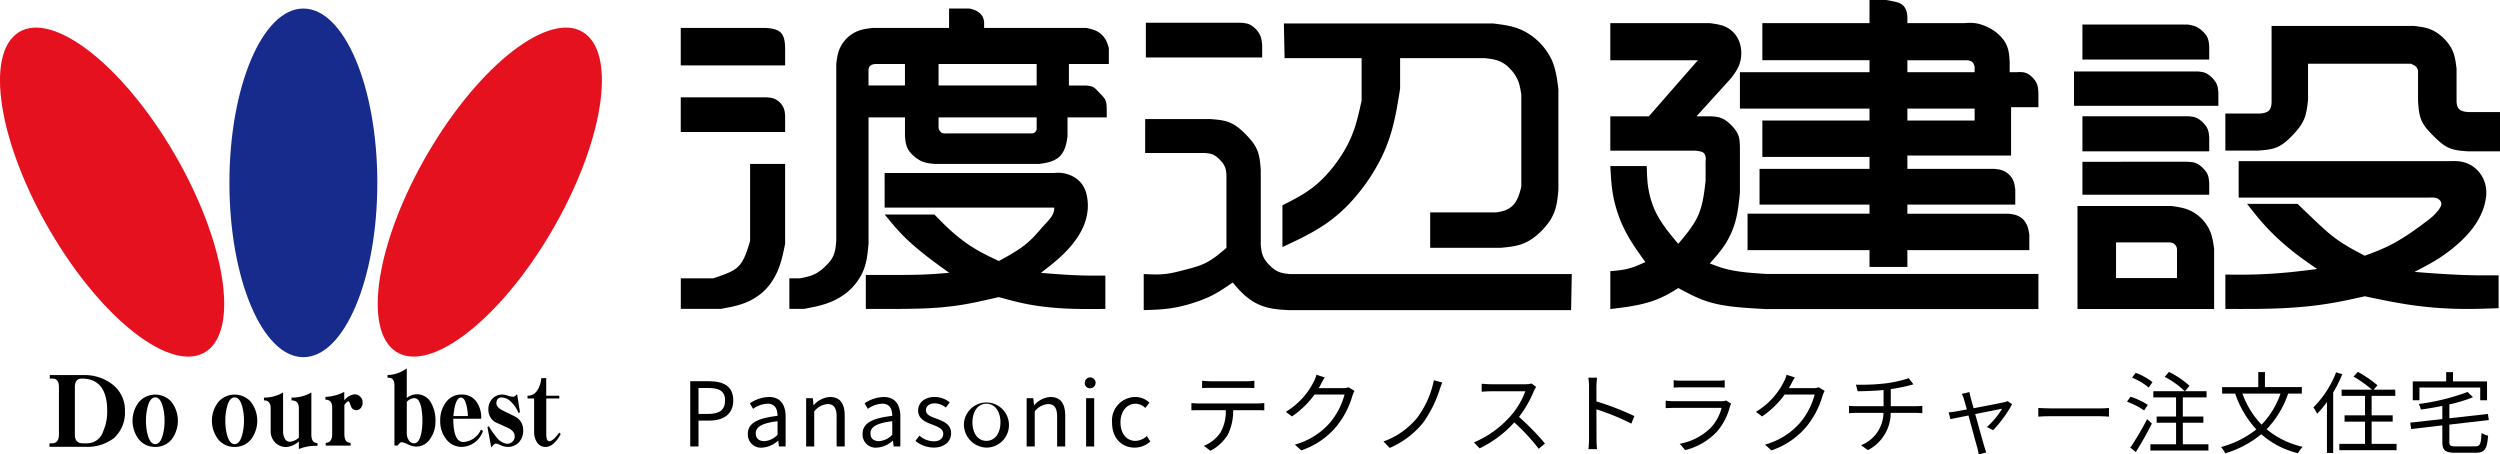
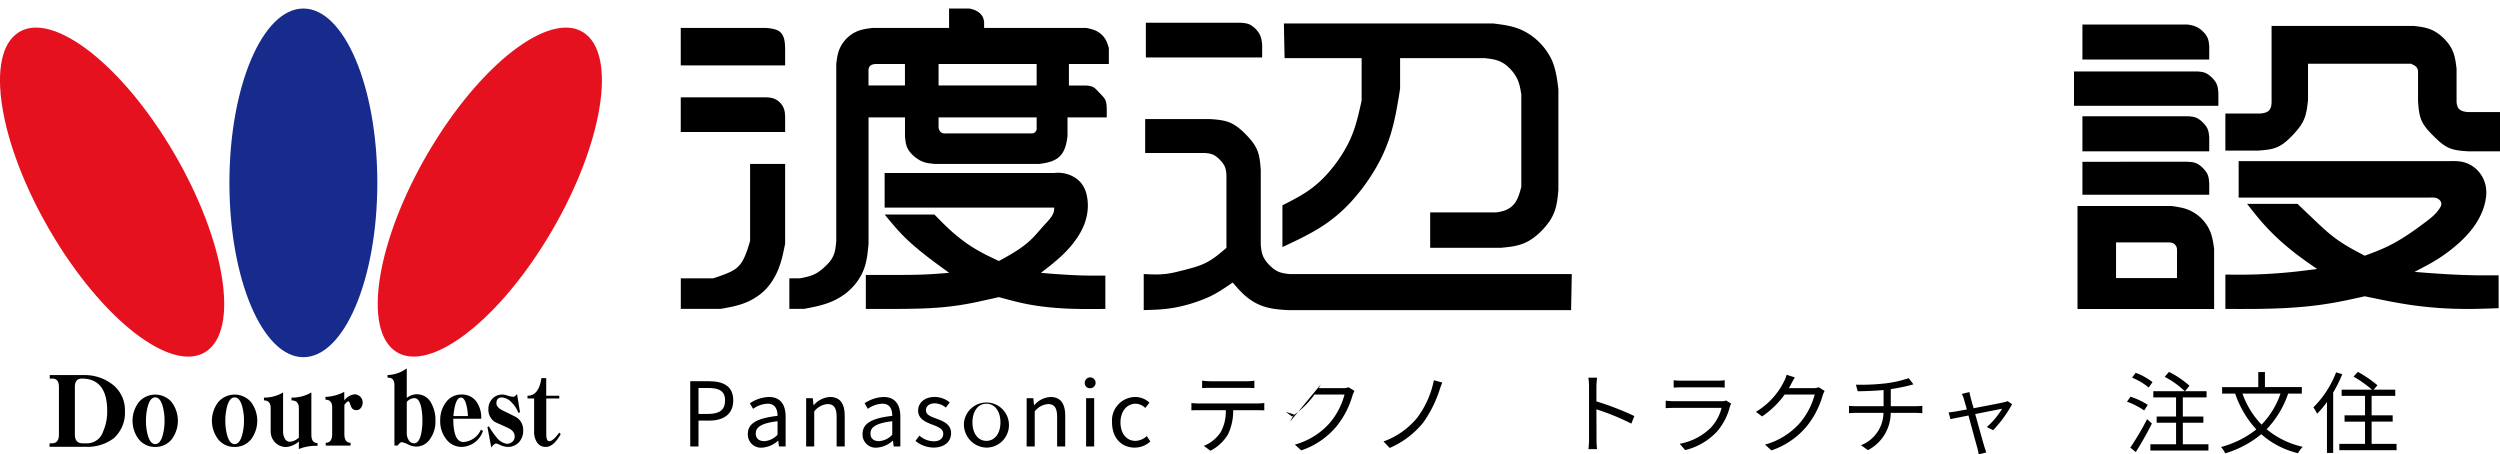
<svg xmlns="http://www.w3.org/2000/svg" width="330.067" height="60" viewBox="0 0 330.067 60">
  <defs>
    <clipPath id="a">
      <rect width="330.067" height="60" fill="none" />
    </clipPath>
  </defs>
  <g clip-path="url(#a)">
    <ellipse cx="9.764" cy="23.016" rx="9.764" ry="23.016" transform="translate(30.289 1.126)" fill="#172b8c" />
    <path d="M2.084,5.554c4.18-3.4,13.264,3.166,20.286,14.664S31.7,43.8,27.516,47.2,14.252,44.032,7.23,32.535-2.1,8.956,2.084,5.554" transform="translate(0 -1.014)" fill="#e5111f" fill-rule="evenodd" />
    <path d="M91.265,5.554C87.086,2.155,78,8.72,70.979,20.218S61.653,43.8,65.833,47.2,79.1,44.032,86.119,32.535,95.445,8.956,91.265,5.554Z" transform="translate(-13.88 -1.014)" fill="#e5111f" fill-rule="evenodd" />
    <path d="M13.1,72.772H8.362v-.46h.307c.621,0,.933-.389.933-1.162V64.879q0-1.112-.857-1.112H8.389v-.46h4.458a5.976,5.976,0,0,1,3.78,1.2,4.251,4.251,0,0,1,1.687,3.512,4.512,4.512,0,0,1-1.443,3.6A5.712,5.712,0,0,1,13.1,72.772Zm-.487-9.005q-.906,0-.907,1.112v6.272c0,.773.342,1.162,1.022,1.162h.652a2.229,2.229,0,0,0,2.056-1.559,6.512,6.512,0,0,0,.537-2.708Q15.975,63.766,12.615,63.767Z" transform="translate(-1.821 -13.784)" />
    <path d="M38.766,73.407a2.738,2.738,0,0,1-2.147-.972,4.045,4.045,0,0,1,0-4.968,2.86,2.86,0,0,1,4.293,0,4.086,4.086,0,0,1,0,4.968,2.733,2.733,0,0,1-2.147.972m0-6.541c-.445,0-.781.408-1,1.225a7.284,7.284,0,0,0-.227,1.866,7.107,7.107,0,0,0,.227,1.851c.222.818.558,1.227,1,1.227s.781-.409,1-1.227A7.108,7.108,0,0,0,40,69.957a7.285,7.285,0,0,0-.226-1.866q-.334-1.225-1-1.225m8.471,6.821V72.679a2.835,2.835,0,0,1-1.661.74,2.03,2.03,0,0,1-1.434-.562,2.12,2.12,0,0,1-.626-1.586V68.3q0-1.034-.886-1.035v-.371a4.824,4.824,0,0,0,2.524-.676v5.1a1.9,1.9,0,0,0,.217.957.749.749,0,0,0,.7.447,1.972,1.972,0,0,0,1.166-.548V68.3q0-1.034-.97-1.035v-.371a5.046,5.046,0,0,0,2.621-.676v5.543q0,1.138.809,1.137v.37A5.9,5.9,0,0,0,47.237,73.687Zm7.587-5.136a.708.708,0,0,1-.6-.294,3,3,0,0,1-.238-.56c-.064-.206-.132-.307-.2-.307-.124,0-.3.153-.539.46v3.857q0,1.15.819,1.151v.37H50.791v-.37c.566,0,.852-.384.852-1.151V68.181c0-.671-.294-1.01-.886-1.01V66.8a5.867,5.867,0,0,0,2.482-.663v1.123a2.044,2.044,0,0,1,1.359-.8,1.049,1.049,0,0,1,.743.307,1,1,0,0,1,.325.78,1.089,1.089,0,0,1-.249.727A.722.722,0,0,1,54.825,68.551Z" transform="translate(-7.788 -14.4)" />
    <path d="M69.167,72.5a2.622,2.622,0,0,1-1.088-.305,3.2,3.2,0,0,0-.8-.282q-.205,0-.54.447h-.422V64.393c0-.655-.257-.983-.775-.983h-.131v-.358a4.476,4.476,0,0,0,2.535-.88v3.908a2.1,2.1,0,0,1,3.194.613,4.576,4.576,0,0,1,.593,2.439,3.884,3.884,0,0,1-.7,2.339A2.191,2.191,0,0,1,69.167,72.5Zm-.193-6.4a1.347,1.347,0,0,0-1.026.51v4.113a1.588,1.588,0,0,0,.249.907.812.812,0,0,0,.713.435q.645,0,.928-1.214a8.163,8.163,0,0,0,.171-1.787,8.6,8.6,0,0,0-.162-1.764Q69.579,66.105,68.974,66.105Zm6.216,6.438a2.5,2.5,0,0,1-2.028-1.01,3.763,3.763,0,0,1-.8-2.427,3.9,3.9,0,0,1,.788-2.492,2.472,2.472,0,0,1,2.039-.983,2.307,2.307,0,0,1,1.909.88,3.642,3.642,0,0,1,.681,2.314H74.09q0,3.077,1.337,3.078a2.735,2.735,0,0,0,2.309-1.635l.27.165A3.048,3.048,0,0,1,75.19,72.543ZM75.1,66.028q-.765,0-1,2.441h1.921a7.1,7.1,0,0,0-.2-1.446q-.249-.994-.724-1m6.133,6.516a2.428,2.428,0,0,1-.886-.218,3.182,3.182,0,0,0-.593-.23c-.181,0-.4.18-.648.537l-.506-2.72.2-.077a8.923,8.923,0,0,0,1.015,1.457,2.093,2.093,0,0,0,1.348.842,1.1,1.1,0,0,0,.713-.255.9.9,0,0,0,.324-.728q0-.7-.906-1.126c-.21-.093-.762-.343-1.662-.751a1.884,1.884,0,0,1-.906-1.675,1.975,1.975,0,0,1,.562-1.456,1.807,1.807,0,0,1,1.3-.51,2.57,2.57,0,0,1,.722.152,2.8,2.8,0,0,0,.7.142c.138,0,.3-.12.5-.357l.389,2.4-.216.077a3.71,3.71,0,0,0-.886-1.367,1.875,1.875,0,0,0-1.3-.663c-.476,0-.713.258-.713.778q0,.548.917.983,1.555.756,1.7.844a1.961,1.961,0,0,1,.918,1.684,2.233,2.233,0,0,1-.593,1.661A2.015,2.015,0,0,1,81.236,72.543Zm5.052,0a1.308,1.308,0,0,1-1.144-.6,2.5,2.5,0,0,1-.377-1.443V66.143h-.875v-.358q1.5,0,1.834-2.323h.638v2.323h1.725v.358H86.364v4.676c0,.647.128.97.388.97.329,0,.773-.379,1.326-1.135l.195.189Q87.334,72.543,86.288,72.543Z" transform="translate(-14.242 -13.537)" />
    <path d="M25.368,73.506a2.737,2.737,0,0,1-2.147-.972,4.045,4.045,0,0,1,0-4.968,2.862,2.862,0,0,1,4.293,0,4.089,4.089,0,0,1,0,4.968A2.735,2.735,0,0,1,25.368,73.506Zm0-6.54q-.669,0-1,1.225a7.274,7.274,0,0,0-.226,1.865,7.114,7.114,0,0,0,.226,1.852q.334,1.226,1,1.227c.445,0,.781-.409,1-1.227a7.113,7.113,0,0,0,.227-1.852,7.273,7.273,0,0,0-.227-1.865c-.222-.817-.558-1.225-1-1.225" transform="translate(-4.87 -14.5)" />
    <path d="M114.893,8.949h13.782V6.66c-.008-.217-.021-.438-.04-.655a3.8,3.8,0,0,0-.121-.634,2.237,2.237,0,0,0-.233-.523,1.462,1.462,0,0,0-.7-.566,2.692,2.692,0,0,0-.559-.167A5.952,5.952,0,0,0,125.993,4h-11.1Zm0,8.792h13.782V15.817c0-.187-.016-.378-.032-.565a2.6,2.6,0,0,0-.113-.533,2.292,2.292,0,0,0-1.254-1.353,2.432,2.432,0,0,0-.728-.175c-.184-.019-.371-.029-.555-.03h-11.1Zm13.782,4.213H124.05V32.118c-.113.387-.235.781-.36,1.165a10.969,10.969,0,0,1-.4,1.02,5.635,5.635,0,0,1-.368.666,3.449,3.449,0,0,1-.507.6,3.24,3.24,0,0,1-.6.44,5.449,5.449,0,0,1-.684.34c-.248.106-.505.207-.759.3-.4.146-.812.286-1.217.416h-4.255v4.029h5.272c.461-.081.931-.171,1.39-.264.4-.085.8-.189,1.183-.306a9.064,9.064,0,0,0,1.262-.5,7.987,7.987,0,0,0,1.514-.97A7.18,7.18,0,0,0,127,37.371a8.637,8.637,0,0,0,.742-1.43c.14-.343.266-.7.372-1.054.117-.388.22-.789.306-1.184s.176-.814.254-1.22V21.953ZM144.493,8.766V11.6h-4.81V9.865a3.178,3.178,0,0,1,0-.366.98.98,0,0,1,.115-.364.638.638,0,0,1,.3-.258,1.324,1.324,0,0,1,.509-.111h3.885m4.44,0h12.95V11.6h-12.95Zm0,7.051h12.95v1.374a.9.9,0,0,1-.019.275.663.663,0,0,1-.321.39.629.629,0,0,1-.4.067H149.951a2.272,2.272,0,0,1-.282.01.746.746,0,0,1-.522-.263,1.083,1.083,0,0,1-.214-.48Zm-19.7,21.246v4.029h1.942c.491-.091.991-.19,1.479-.293.4-.088.795-.193,1.182-.311a10.3,10.3,0,0,0,1.351-.527,8.76,8.76,0,0,0,1.455-.884,7.6,7.6,0,0,0,2.146-2.573,7.13,7.13,0,0,0,.633-1.9c.073-.368.129-.746.167-1.119.038-.331.07-.67.1-1V15.817h4.81V18.29c.019.221.043.447.07.667a4.069,4.069,0,0,0,.146.638,2.546,2.546,0,0,0,.449.8,3.811,3.811,0,0,0,.537.551,4.39,4.39,0,0,0,.778.544,3.526,3.526,0,0,0,1.242.386c.218.032.443.059.663.078h13.875c.246-.035.5-.074.742-.117a6.289,6.289,0,0,0,.735-.187,3.81,3.81,0,0,0,.776-.362,2.589,2.589,0,0,0,.618-.55,2.858,2.858,0,0,0,.39-.65,4.057,4.057,0,0,0,.261-.787,8.492,8.492,0,0,0,.177-1.01V15.817h5.18v-1.1c-.005-.194-.016-.391-.032-.584a2.508,2.508,0,0,0-.093-.454,1.56,1.56,0,0,0-.307-.536,4.45,4.45,0,0,0-.322-.354c-.213-.221-.428-.448-.637-.673a2.185,2.185,0,0,0-.365-.281,1.392,1.392,0,0,0-.441-.161,3.441,3.441,0,0,0-.67-.071h-2.128V8.766h5.273V6.66c-.052-.18-.11-.363-.171-.541A3.873,3.873,0,0,0,171,5.57a2.892,2.892,0,0,0-1.615-1.324,4.85,4.85,0,0,0-.634-.177l-.3-.065H154.946V3.18c-.023-.123-.052-.249-.084-.37a1.538,1.538,0,0,0-.2-.432,1.7,1.7,0,0,0-.368-.388,2.343,2.343,0,0,0-.736-.4A4.44,4.44,0,0,0,153,1.44h-2.682V4H140.238c-.28.033-.566.072-.846.114a6.892,6.892,0,0,0-.823.19A4.4,4.4,0,0,0,136.434,5.8a4.315,4.315,0,0,0-.752,1.487,5.889,5.889,0,0,0-.156.736c-.038.243-.072.494-.1.739V32.118c-.024.285-.055.576-.091.859a5.318,5.318,0,0,1-.157.733,3.43,3.43,0,0,1-.858,1.417,7.551,7.551,0,0,1-.657.638,5.973,5.973,0,0,1-.758.562,4.36,4.36,0,0,1-1.223.5c-.348.094-.71.172-1.065.232Zm12.58-9.524v.183H164.2a2.287,2.287,0,0,1-.018.366,1.806,1.806,0,0,1-.211.6,3.117,3.117,0,0,1-.318.478,6.789,6.789,0,0,1-.456.528c-.162.175-.328.356-.488.533-.23.258-.463.524-.688.786s-.457.5-.692.745c-.212.21-.436.417-.663.611a11.986,11.986,0,0,1-1.056.8c-.317.216-.648.426-.977.623-.4.241-.814.478-1.224.7l-.514.282c-.536-.251-1.082-.514-1.612-.775-.473-.238-.948-.494-1.4-.76a19.031,19.031,0,0,1-1.961-1.331,23.007,23.007,0,0,1-1.865-1.6c-.384-.364-.769-.744-1.137-1.124-.176-.179-.355-.362-.53-.542h-6.568c.414.506.842,1.02,1.265,1.518.355.41.729.819,1.108,1.207.491.5,1.014.988,1.546,1.444.56.485,1.147.963,1.736,1.413.56.433,1.139.865,1.712,1.281.377.275.764.556,1.144.829-.744.062-1.506.119-2.251.169-.975.059-1.973.092-2.949.1-.894.01-1.81.013-2.705.007-1.026,0-2.077,0-3.1,0v4.487c1.569.005,3.174.005,4.743,0,.936-.007,1.892-.027,2.826-.057.817-.031,1.651-.082,2.465-.152A39.366,39.366,0,0,0,154.83,40c.682-.148,1.378-.3,2.059-.462.659.182,1.336.364,2,.535.559.141,1.133.27,1.7.383.917.179,1.862.318,2.792.413s1.885.165,2.821.2c.814.031,1.647.046,2.463.044.756,0,1.53,0,2.287-.016V36.7c-.735,0-1.486,0-2.222,0-1.026-.016-2.076-.057-3.1-.124-.911-.056-1.841-.126-2.75-.2l-.438-.037c.494-.379,1-.773,1.482-1.162.41-.334.818-.688,1.208-1.046a16.492,16.492,0,0,0,1.254-1.307,12.5,12.5,0,0,0,1.148-1.593,8.981,8.981,0,0,0,.624-1.267,7.149,7.149,0,0,0,.468-2.057,6.555,6.555,0,0,0-.191-2.075,4.311,4.311,0,0,0-.361-.88,3.3,3.3,0,0,0-.692-.855,3.671,3.671,0,0,0-.889-.577,4.225,4.225,0,0,0-2.294-.368H141.811Z" transform="translate(-25.016 -0.314)" fill-rule="evenodd" />
    <path d="M193.314,8.42h15.355V6.738c-.02-.187-.044-.378-.071-.565a3.138,3.138,0,0,0-.146-.551,2.6,2.6,0,0,0-.372-.654,3.252,3.252,0,0,0-.994-.864,2.024,2.024,0,0,0-.531-.178,4.426,4.426,0,0,0-.753-.085H193.314Zm-.093,12.613h7.863c.189.017.381.04.568.067a2.475,2.475,0,0,1,.534.155,2.18,2.18,0,0,1,.477.293,3.847,3.847,0,0,1,.455.419,4.527,4.527,0,0,1,.373.439,2.322,2.322,0,0,1,.275.5,2.125,2.125,0,0,1,.12.449,5.554,5.554,0,0,1,.066.579v9.623c-.357.309-.728.62-1.1.917-.293.232-.6.454-.915.659a7.7,7.7,0,0,1-1.009.546,9.069,9.069,0,0,1-.965.362c-.358.115-.728.221-1.093.314-.519.136-1.052.272-1.574.4-.363.084-.737.156-1.105.212a10.357,10.357,0,0,1-1.788.1c-.454-.006-.918-.024-1.371-.053v4.765c.591-.016,1.2-.038,1.788-.067.481-.028.972-.073,1.45-.131a17.769,17.769,0,0,0,2.122-.411,20.231,20.231,0,0,0,3.306-1.154,14.24,14.24,0,0,0,1.539-.852c.37-.232.742-.477,1.1-.725l.441-.3c.283.331.579.665.873.986.236.252.489.5.747.728a8.185,8.185,0,0,0,1.143.834,6.864,6.864,0,0,0,2.077.807,9.643,9.643,0,0,0,1.178.189c.34.036.689.063,1.031.081l.35.02h37.279l.092-4.765H212.277c-.22-.024-.444-.054-.662-.087a4.2,4.2,0,0,1-.634-.159,2.774,2.774,0,0,1-.665-.347,4.392,4.392,0,0,1-.587-.488c-.128-.125-.253-.257-.372-.391a4.033,4.033,0,0,1-.435-.618,3.038,3.038,0,0,1-.35-1.062c-.038-.224-.067-.454-.087-.68v-9.9c-.025-.349-.056-.706-.093-1.053-.033-.279-.081-.562-.141-.836a4.994,4.994,0,0,0-.265-.811,4.65,4.65,0,0,0-.458-.808,7.243,7.243,0,0,0-.594-.745c-.233-.26-.482-.518-.735-.76a9.19,9.19,0,0,0-.725-.625,5.574,5.574,0,0,0-.789-.5,4.391,4.391,0,0,0-1.065-.372,7.4,7.4,0,0,0-.839-.135c-.316-.037-.64-.065-.957-.084h-8.6ZM211.629,8.513H221.8v5.606c-.134.619-.278,1.25-.425,1.866-.126.509-.27,1.026-.426,1.528s-.347,1-.553,1.486a15.76,15.76,0,0,1-1.028,1.971,19.055,19.055,0,0,1-1.249,1.806,17.923,17.923,0,0,1-1.4,1.6,14.051,14.051,0,0,1-1.566,1.358,14.417,14.417,0,0,1-1.227.818c-.421.254-.859.5-1.294.728s-.86.449-1.288.663v5.512c.71-.33,1.433-.674,2.137-1.016.595-.293,1.195-.607,1.773-.928s1.15-.675,1.7-1.043a19.619,19.619,0,0,0,3.713-3.282,25.494,25.494,0,0,0,3.563-5.172,21.456,21.456,0,0,0,1.252-2.982c.208-.626.393-1.274.545-1.916s.3-1.3.414-1.956.237-1.323.34-1.979l.1-.653V8.513h11.193c.282.031.57.068.85.11a6.176,6.176,0,0,1,.731.168,3.916,3.916,0,0,1,1.6.979,5.346,5.346,0,0,1,1.119,1.535,4.633,4.633,0,0,1,.257.724,8.112,8.112,0,0,1,.179.83c.025.139.049.281.072.419V25.517c-.072.27-.149.545-.231.814a6.712,6.712,0,0,1-.288.75,3.634,3.634,0,0,1-.391.645,2.722,2.722,0,0,1-.688.613,3.082,3.082,0,0,1-.888.377,6.566,6.566,0,0,1-.844.165h-8.7v4.671h9.343c.409-.038.827-.084,1.234-.135.339-.049.683-.114,1.015-.2a6.02,6.02,0,0,0,.966-.339,6.084,6.084,0,0,0,1.051-.62,8.144,8.144,0,0,0,.948-.8,9.819,9.819,0,0,0,1.242-1.475,6.261,6.261,0,0,0,.562-1.076c.059-.153.115-.31.163-.466a7.211,7.211,0,0,0,.225-1c.056-.342.1-.693.13-1.038.017-.168.033-.34.048-.509V12.624c-.056-.467-.12-.943-.191-1.409-.059-.368-.136-.742-.225-1.1A8.446,8.446,0,0,0,247.013,9,7.833,7.833,0,0,0,245.9,7.137a8.422,8.422,0,0,0-1.691-1.606,7.679,7.679,0,0,0-1.87-.974,8.21,8.21,0,0,0-1.081-.3c-.367-.079-.744-.146-1.116-.195-.314-.045-.637-.087-.953-.124H211.537Z" transform="translate(-42.03 -0.836)" fill-rule="evenodd" />
-     <path d="M271.779,7.955h11.563l-6.475,7.4h-5.088v4.533h11.193c.185.02.374.045.558.075a2.5,2.5,0,0,1,.368.1.667.667,0,0,1,.308.245.948.948,0,0,1,.143.36,1.745,1.745,0,0,1,.01.612v2.59c-.059.533-.127,1.076-.2,1.607-.062.419-.139.843-.229,1.256a10.761,10.761,0,0,1-.35,1.2,8.257,8.257,0,0,1-.918,1.8c-.235.361-.49.717-.757,1.054s-.549.691-.832,1.022l-.323.384c-.379-.449-.762-.913-1.132-1.371-.314-.4-.623-.812-.911-1.229a13.683,13.683,0,0,1-.785-1.3,11.1,11.1,0,0,1-.9-2.367,12.169,12.169,0,0,1-.357-2.251c-.03-.4-.049-.817-.059-1.221l-.014-.525h-4.81c.029.591.065,1.195.106,1.784.04.513.1,1.036.171,1.546a17.209,17.209,0,0,0,2.555,6.732c.311.5.642.992.98,1.468.266.38.541.767.813,1.142-.371.168-.751.335-1.127.49-.317.127-.646.24-.974.335a8.079,8.079,0,0,1-.943.2c-.339.053-.688.1-1.03.126-.182.018-.368.035-.552.051v5c.648-.077,1.311-.162,1.959-.25.555-.081,1.119-.178,1.669-.289s1.094-.255,1.626-.418a13.24,13.24,0,0,0,1.493-.569c.315-.146.631-.307.932-.476.435-.243.873-.5,1.293-.772.5.268,1,.536,1.506.793.417.209.85.41,1.279.592a13.549,13.549,0,0,0,1.512.525,15.45,15.45,0,0,0,1.606.358c.579.1,1.174.181,1.759.237.559.057,1.133.1,1.694.141.73.05,1.477.094,2.208.129H328.3V36.168H292.314c-.683-.044-1.381-.1-2.063-.153-.517-.046-1.045-.108-1.559-.18-.493-.073-.993-.17-1.478-.286a13.583,13.583,0,0,1-1.521-.475c-.259-.095-.523-.194-.78-.293.332-.371.668-.755.992-1.134.265-.319.525-.655.766-.993a11.038,11.038,0,0,0,1.758-3.978c.1-.444.183-.9.244-1.353s.12-.917.166-1.373l.052-.512v-5.92c0-.221-.012-.449-.023-.671a4.682,4.682,0,0,0-.09-.649,2.859,2.859,0,0,0-.628-1.225,5.63,5.63,0,0,0-.505-.552,5.093,5.093,0,0,0-.669-.546,3.074,3.074,0,0,0-.674-.333,2.882,2.882,0,0,0-.634-.138,6.975,6.975,0,0,0-.939-.048h-1.572l4.532-4.995c.171-.225.343-.457.505-.687a6.975,6.975,0,0,0,.393-.64,4.244,4.244,0,0,0,.4-1.143,4.555,4.555,0,0,0-.03-1.9,3.9,3.9,0,0,0-.49-1.166,3.545,3.545,0,0,0-1.233-1.167,3.5,3.5,0,0,0-.774-.316,6.132,6.132,0,0,0-.74-.167c-.267-.046-.541-.086-.811-.119H271.779Zm39.221,0h7.955a3.144,3.144,0,0,1,.379.092.673.673,0,0,1,.3.218,1.464,1.464,0,0,1,.245.523v.74H311Zm0,6.383h8.88v1.572H311ZM306,0V3.052H291.852v4.9H306V9.528H288.892v4.81H306v1.572H291.852v4.81H306v1.572H291.482V27.01H306v1.2h-16.1v4.81H306v2.22h5v-2.22h16.1V30.988c-.027-.185-.059-.373-.093-.556a3.839,3.839,0,0,0-.188-.637,2.7,2.7,0,0,0-.444-.728,2.256,2.256,0,0,0-.644-.5,2.546,2.546,0,0,0-.753-.259,5.753,5.753,0,0,0-.653-.091H311v-1.2h14.245V25.068c-.02-.186-.045-.376-.074-.562a3.347,3.347,0,0,0-.143-.544,2.513,2.513,0,0,0-1.468-1.458,3.074,3.074,0,0,0-.715-.166c-.124-.017-.251-.032-.376-.045H311V20.535h13.69V14.153H328.3V12.4c-.006-.19-.016-.385-.031-.575a3.388,3.388,0,0,0-.1-.552,2.123,2.123,0,0,0-.383-.735,3.455,3.455,0,0,0-.583-.593,2.173,2.173,0,0,0-.483-.287,1.734,1.734,0,0,0-.54-.125,4.29,4.29,0,0,0-.75,0h-.925V8.14c-.016-.282-.039-.572-.066-.853a6.065,6.065,0,0,0-.133-.738,3.835,3.835,0,0,0-.9-1.633,5.2,5.2,0,0,0-.893-.8,6.033,6.033,0,0,0-1.058-.6,6.319,6.319,0,0,0-.979-.352,4.869,4.869,0,0,0-1.626-.13c-.118.005-.238.013-.355.02H311V2.775c0-.187,0-.378,0-.566a3.374,3.374,0,0,0-.071-.56,2.174,2.174,0,0,0-.294-.69A1.549,1.549,0,0,0,310.2.538a1.809,1.809,0,0,0-.426-.2,3.985,3.985,0,0,0-.467-.124c-.236-.051-.48-.1-.717-.146L308.225,0Z" transform="translate(-59.175)" fill-rule="evenodd" />
    <path d="M351.15,4.139V8.764h16.743V7.007c-.016-.189-.039-.381-.066-.568a2.558,2.558,0,0,0-.153-.536,2.264,2.264,0,0,0-.351-.556,3.815,3.815,0,0,0-.546-.538,2.918,2.918,0,0,0-.641-.392,2.768,2.768,0,0,0-.533-.17c-.189-.044-.384-.08-.576-.108Zm-1.11,6.2v4.532H369.1V13.112c-.017-.189-.039-.381-.066-.568a2.54,2.54,0,0,0-.154-.535,2.186,2.186,0,0,0-.293-.48,3.7,3.7,0,0,0-.459-.494,3.135,3.135,0,0,0-.533-.4,2.1,2.1,0,0,0-.8-.252c-.156-.023-.318-.04-.475-.051H350.04m1.11,5.92v4.625h16.743v-1.85c-.016-.189-.039-.381-.066-.568a2.492,2.492,0,0,0-.153-.535,2.186,2.186,0,0,0-.293-.48,3.7,3.7,0,0,0-.459-.494,3.109,3.109,0,0,0-.534-.4,2.1,2.1,0,0,0-.794-.251c-.187-.027-.379-.044-.568-.052H351.15m0,6.012v4.348h16.743v-1.48c-.013-.189-.03-.383-.052-.571a2.8,2.8,0,0,0-.132-.539,2.061,2.061,0,0,0-.271-.489,3.8,3.8,0,0,0-.968-.918,2.191,2.191,0,0,0-1.064-.322c-.125-.012-.254-.022-.379-.03Zm12.488,15.356H355.59V32.907h7.123c.092.016.187.036.277.059a.9.9,0,0,1,.371.218.969.969,0,0,1,.278.648ZM350.5,28.1v13.6h18.038V33.74c-.048-.341-.1-.689-.164-1.029a8.4,8.4,0,0,0-.2-.82,5.154,5.154,0,0,0-.559-1.206,5.3,5.3,0,0,0-3.49-2.385c-.275-.059-.559-.109-.838-.147-.128-.02-.26-.038-.39-.056ZM376.125,4.324V14.407c-.007.124-.018.252-.032.375a1.636,1.636,0,0,1-.131.449,1.021,1.021,0,0,1-.278.346,1.144,1.144,0,0,1-.336.173,2.681,2.681,0,0,1-.7.137h-4.625v4.9h4.255c.35-.023.708-.053,1.057-.089a7.932,7.932,0,0,0,.835-.144,4.544,4.544,0,0,0,.782-.267,4.22,4.22,0,0,0,.717-.425,6.551,6.551,0,0,0,.731-.609c.242-.227.479-.468.7-.713s.426-.479.62-.728a6.219,6.219,0,0,0,.509-.784,4.77,4.77,0,0,0,.442-1.191,8.417,8.417,0,0,0,.156-.837c.041-.288.078-.584.109-.874V9.319h13.6c.152.074.305.151.453.231a.939.939,0,0,1,.258.209.986.986,0,0,1,.214.578v3.885c.023.351.052.71.088,1.059a7.917,7.917,0,0,0,.144.835,4.37,4.37,0,0,0,.269.779,4.172,4.172,0,0,0,.428.711,6.968,6.968,0,0,0,.544.659c.2.221.416.441.631.65.225.227.463.451.7.665a7.043,7.043,0,0,0,.672.516,4.209,4.209,0,0,0,.762.394,4.358,4.358,0,0,0,.8.222,7.731,7.731,0,0,0,.849.113c.254.023.516.042.771.056h4.163V15.7h-4.256c-.154-.018-.311-.042-.464-.071a1.855,1.855,0,0,1-.447-.157.981.981,0,0,1-.476-.6,2.013,2.013,0,0,1-.092-.648V9.967c-.037-.313-.081-.633-.128-.944a8.044,8.044,0,0,0-.181-.825,4.7,4.7,0,0,0-.351-.875,5.1,5.1,0,0,0-.639-.937,6.446,6.446,0,0,0-1.012-.963,5.1,5.1,0,0,0-.97-.577,4.711,4.711,0,0,0-.762-.261,7.339,7.339,0,0,0-.832-.162c-.253-.038-.513-.071-.767-.1H376.125Zm-4.347,22.663h25.16c.163-.009.329-.012.492-.01a1.861,1.861,0,0,1,.463.076,1.049,1.049,0,0,1,.526.39.656.656,0,0,1,.116.368.835.835,0,0,1-.09.36,1.993,1.993,0,0,1-.21.354,5.274,5.274,0,0,1-.481.583,6.633,6.633,0,0,1-.685.632c-.21.172-.429.343-.647.5-.644.49-1.314.973-1.982,1.431-.539.365-1.1.721-1.665,1.051s-1.141.626-1.726.895c-.454.2-.923.4-1.388.579-.406.158-.823.314-1.233.465-.553-.289-1.117-.589-1.665-.889-.462-.257-.925-.535-1.37-.821a17.837,17.837,0,0,1-2.371-1.852c-.393-.351-.788-.717-1.167-1.083-.764-.727-1.545-1.471-2.307-2.2h-6.66c.422.539.858,1.087,1.288,1.619.366.445.752.89,1.14,1.316a29.879,29.879,0,0,0,2.451,2.375c.808.7,1.667,1.38,2.536,2,.5.365,1.025.732,1.538,1.084l.3.206c-.895.115-1.811.228-2.707.332-1.662.185-3.365.311-5.036.374-1.122.04-2.269.054-3.391.041l-.983-.007v4.532c1.284.008,2.6.009,3.88,0,1.128-.009,2.281-.038,3.408-.083,1.148-.051,2.321-.134,3.465-.246s2.3-.274,3.435-.469c.759-.132,1.532-.284,2.284-.447.641-.137,1.3-.281,1.935-.425,1.028.217,2.081.433,3.111.638.933.181,1.892.347,2.833.489a51.163,51.163,0,0,0,7.879.542c.817,0,1.652-.022,2.468-.05.456-.014.922-.031,1.377-.047V37.255c-.882,0-1.784,0-2.665,0-1.6-.022-3.234-.088-4.831-.193-1.024-.065-2.071-.141-3.095-.225l-.51-.04c.581-.3,1.173-.612,1.748-.922.484-.268.971-.555,1.438-.85a20.772,20.772,0,0,0,2.83-2.181A15.87,15.87,0,0,0,402.2,31.62a11.524,11.524,0,0,0,.958-1.281,9.414,9.414,0,0,0,.986-2.075,7.559,7.559,0,0,0,.325-1.66,4.723,4.723,0,0,0-.086-1.191,4.139,4.139,0,0,0-1.51-2.418,4.071,4.071,0,0,0-.939-.531,4.022,4.022,0,0,0-1.3-.281c-.25-.016-.5-.021-.755-.014l-.353.008h-27.75Z" transform="translate(-76.215 -0.901)" fill-rule="evenodd" />
    <path d="M116.495,64.34h2.464c1.924,0,3.215.657,3.215,2.535,0,1.819-1.279,2.664-3.168,2.664h-1.42v3.415h-1.091V64.34m2.37,4.318c1.514,0,2.229-.551,2.229-1.784s-.763-1.643-2.276-1.643h-1.232v3.426h1.279" transform="translate(-25.365 -14.009)" />
    <path d="M126.215,71.876c0-1.385,1.209-2.077,3.919-2.382,0-.821-.27-1.608-1.314-1.608a3.511,3.511,0,0,0-1.913.681l-.422-.739A4.793,4.793,0,0,1,129,67c1.549,0,2.206,1.044,2.206,2.617v3.919h-.88l-.094-.763h-.035a3.414,3.414,0,0,1-2.112.915,1.727,1.727,0,0,1-1.866-1.807m3.919.106V70.2c-2.147.258-2.875.786-2.875,1.608,0,.728.493,1.021,1.126,1.021a2.6,2.6,0,0,0,1.748-.845" transform="translate(-27.481 -14.587)" />
    <path d="M136.055,67.159h.88l.094.915h.035A3.056,3.056,0,0,1,139.2,67c1.338,0,1.948.868,1.948,2.5v4.036H140.08v-3.9c0-1.2-.364-1.7-1.209-1.7a2.423,2.423,0,0,0-1.748.974v4.623h-1.068Z" transform="translate(-29.623 -14.587)" />
    <path d="M145.58,71.876c0-1.385,1.209-2.077,3.919-2.382,0-.821-.27-1.608-1.314-1.608a3.51,3.51,0,0,0-1.913.681l-.422-.739A4.793,4.793,0,0,1,148.361,67c1.549,0,2.206,1.044,2.206,2.617v3.919h-.88l-.094-.763h-.035a3.414,3.414,0,0,1-2.112.915,1.727,1.727,0,0,1-1.866-1.807m3.919.106V70.2c-2.147.258-2.875.786-2.875,1.608,0,.728.493,1.021,1.126,1.021a2.6,2.6,0,0,0,1.748-.845" transform="translate(-31.697 -14.587)" />
    <path d="M154.505,72.8l.528-.7a2.89,2.89,0,0,0,1.889.751c.845,0,1.256-.446,1.256-1,0-.657-.751-.939-1.455-1.209-.892-.329-1.866-.763-1.866-1.842,0-1.008.821-1.806,2.206-1.806a3.238,3.238,0,0,1,1.971.716l-.516.692a2.337,2.337,0,0,0-1.443-.563c-.81,0-1.185.422-1.185.915,0,.61.657.833,1.373,1.1.927.353,1.948.728,1.948,1.936,0,1.033-.821,1.889-2.323,1.889A3.843,3.843,0,0,1,154.505,72.8Z" transform="translate(-33.641 -14.587)" />
    <path d="M162.7,70.351a2.978,2.978,0,1,1,2.956,3.332,3.056,3.056,0,0,1-2.956-3.332m4.81,0c0-1.467-.751-2.464-1.854-2.464s-1.842,1-1.842,2.464.739,2.441,1.842,2.441,1.854-.974,1.854-2.441" transform="translate(-35.424 -14.587)" />
    <path d="M173.27,67.159h.88l.094.915h.035A3.056,3.056,0,0,1,176.415,67c1.338,0,1.948.868,1.948,2.5v4.036h-1.068v-3.9c0-1.2-.364-1.7-1.209-1.7a2.423,2.423,0,0,0-1.748.974v4.623H173.27Z" transform="translate(-37.726 -14.587)" />
    <path d="M183.08,64.417a.716.716,0,1,1,.716.716.672.672,0,0,1-.716-.716m.176,2.03h1.068v6.372h-1.068Z" transform="translate(-39.862 -13.875)" />
    <path d="M187.685,70.351A3.1,3.1,0,0,1,190.759,67a2.722,2.722,0,0,1,1.865.751l-.551.7a1.882,1.882,0,0,0-1.267-.563c-1.162,0-2.007,1-2.007,2.464s.8,2.441,1.971,2.441a2.248,2.248,0,0,0,1.5-.634l.469.716a3.087,3.087,0,0,1-2.064.81c-1.69,0-2.992-1.22-2.992-3.332" transform="translate(-40.865 -14.587)" />
    <path d="M202.1,67.254h7.686a6.29,6.29,0,0,0,.915-.059v.974c-.258-.012-.634-.023-.915-.023h-3.192a7.1,7.1,0,0,1-.692,3.2A5.72,5.72,0,0,1,203.59,73.5l-.868-.645a4.857,4.857,0,0,0,2.218-1.8,5.681,5.681,0,0,0,.681-2.91H202.1c-.352,0-.692,0-1.021.023V67.2a9.378,9.378,0,0,0,1.021.059m1.443-2.934H208.3a8.659,8.659,0,0,0,1.091-.07v.974c-.34-.023-.751-.035-1.091-.035h-4.741c-.387,0-.774.012-1.068.035V64.25a9.762,9.762,0,0,0,1.056.07" transform="translate(-43.781 -13.989)" />
-     <path d="M221.632,64.524a5.275,5.275,0,0,1-.282.493h3.18a1.964,1.964,0,0,0,.763-.117l.786.481a3.687,3.687,0,0,0-.27.622,11.382,11.382,0,0,1-2.089,4.037,10.288,10.288,0,0,1-4.67,3.192l-.845-.763a9.493,9.493,0,0,0,4.682-2.945,9.647,9.647,0,0,0,1.877-3.661H220.8a11.9,11.9,0,0,1-2.98,2.887l-.81-.61a9.673,9.673,0,0,0,3.684-3.966,4.018,4.018,0,0,0,.364-.927l1.091.352a8.874,8.874,0,0,0-.516.927" transform="translate(-47.25 -13.77)" />
+     <path d="M221.632,64.524a5.275,5.275,0,0,1-.282.493h3.18a1.964,1.964,0,0,0,.763-.117l.786.481a3.687,3.687,0,0,0-.27.622,11.382,11.382,0,0,1-2.089,4.037,10.288,10.288,0,0,1-4.67,3.192l-.845-.763a9.493,9.493,0,0,0,4.682-2.945,9.647,9.647,0,0,0,1.877-3.661H220.8a11.9,11.9,0,0,1-2.98,2.887l-.81-.61l1.091.352a8.874,8.874,0,0,0-.516.927" transform="translate(-47.25 -13.77)" />
    <path d="M240.887,65.5a16.024,16.024,0,0,1-2.147,4.27,11.631,11.631,0,0,1-4.423,3.344l-.821-.856a10.2,10.2,0,0,0,4.435-3.11,12.22,12.22,0,0,0,2.218-4.975l1.115.305a9.861,9.861,0,0,0-.375,1.021" transform="translate(-50.839 -13.973)" />
-     <path d="M256.685,65.7a14.851,14.851,0,0,1-1.971,3.438,32.626,32.626,0,0,1,3.426,3.508l-.821.7a27.035,27.035,0,0,0-3.227-3.484,14.876,14.876,0,0,1-4.576,3.426l-.75-.786a13.424,13.424,0,0,0,4.834-3.485,10.326,10.326,0,0,0,1.948-3.262H250.97c-.411,0-1.056.047-1.185.059V64.753c.164.023.833.07,1.185.07H255.5a3.213,3.213,0,0,0,.88-.094l.6.458a3.363,3.363,0,0,0-.293.516" transform="translate(-54.164 -14.094)" />
    <path d="M268.163,64.96a7.406,7.406,0,0,0-.094-1.22h1.15c-.035.364-.082.868-.082,1.22v1.913a37.5,37.5,0,0,1,5.01,1.936l-.4,1a30.761,30.761,0,0,0-4.611-1.889c.012,1.76.012,3.532.012,3.872,0,.364.023,1,.07,1.385h-1.138a10.342,10.342,0,0,0,.082-1.385Z" transform="translate(-58.367 -13.878)" />
    <path d="M289.614,67.613a8.09,8.09,0,0,1-1.713,3.332,8.5,8.5,0,0,1-4.2,2.452l-.728-.833a7.813,7.813,0,0,0,4.13-2.147,6,6,0,0,0,1.4-2.593h-6.23c-.282,0-.727.012-1.15.035v-.986a11.092,11.092,0,0,0,1.15.07h6.184a1.561,1.561,0,0,0,.645-.094l.668.422a1.978,1.978,0,0,0-.152.34m-6.383-3.379h4.611a7.316,7.316,0,0,0,1.068-.059v.974c-.282-.023-.681-.035-1.08-.035h-4.6c-.364,0-.739.012-1.056.035v-.974a7.338,7.338,0,0,0,1.056.059" transform="translate(-61.208 -13.973)" />
    <path d="M300.982,64.524a5.278,5.278,0,0,1-.282.493h3.18a1.964,1.964,0,0,0,.763-.117l.786.481a3.689,3.689,0,0,0-.27.622,11.382,11.382,0,0,1-2.089,4.037,10.288,10.288,0,0,1-4.67,3.192l-.845-.763a9.493,9.493,0,0,0,4.682-2.945,9.646,9.646,0,0,0,1.877-3.661h-3.966a11.9,11.9,0,0,1-2.98,2.887l-.81-.61a9.673,9.673,0,0,0,3.684-3.966,4.02,4.02,0,0,0,.364-.927l1.091.352a8.873,8.873,0,0,0-.516.927" transform="translate(-64.527 -13.77)" />
    <path d="M316.922,64.511a15.912,15.912,0,0,0,3.027-.681l.622.81c-.258.07-.493.129-.657.176-.587.153-1.49.329-2.335.458v2.252h3.238c.259,0,.681-.023.928-.046v.974c-.259-.023-.61-.048-.9-.048h-3.274a5.56,5.56,0,0,1-3,4.917l-.927-.645a4.657,4.657,0,0,0,2.969-4.271H313.12c-.375,0-.774.024-1.056.048v-.974c.27.023.681.046,1.033.046h3.532V65.391c-1.185.117-2.511.153-3.415.164l-.235-.868a28.326,28.326,0,0,0,3.943-.176" transform="translate(-67.946 -13.898)" />
    <path d="M331.789,66.921c.07.258.211.763.387,1.385,1.655-.317,3.649-.7,4.047-.8a2.468,2.468,0,0,0,.447-.141l.587.411a16.233,16.233,0,0,1-2.5,3.426l-.833-.411a10.832,10.832,0,0,0,2.018-2.417c-.27.047-1.924.375-3.555.7.469,1.69,1.044,3.755,1.2,4.271.07.223.188.587.258.8l-1,.258a6.557,6.557,0,0,0-.176-.857c-.153-.528-.716-2.6-1.173-4.283-1.1.223-2.065.411-2.382.481l-.235-.892c.329-.023.622-.07.974-.129.164-.023.716-.129,1.432-.258-.176-.622-.317-1.126-.387-1.349a2.917,2.917,0,0,0-.282-.7l1.009-.246c.035.2.094.458.164.751" transform="translate(-71.607 -14.407)" />
-     <path d="M345.645,68.914h6.43c.587,0,1.009-.035,1.267-.059V70c-.235-.012-.727-.059-1.256-.059h-6.442c-.645,0-1.267.023-1.631.059v-1.15c.352.023.974.059,1.631.059" transform="translate(-74.903 -14.992)" />
    <path d="M361.249,67.858a10.162,10.162,0,0,0-2.265-1.162l.458-.656a9.845,9.845,0,0,1,2.288,1.079l-.481.739m1.021,1.725c-.61,1.232-1.432,2.675-2.124,3.767l-.728-.587a35.009,35.009,0,0,0,2.218-3.755l.634.575m-.422-4.752a8.076,8.076,0,0,0-2.194-1.3l.469-.646a8.321,8.321,0,0,1,2.229,1.233Zm7.885,7.486v.833H362.07v-.833h3.391v-2.84H362.9v-.821h2.558V66.133h-3v-.821H366.6a11.154,11.154,0,0,0-2.64-1.889l.563-.656a12.117,12.117,0,0,1,2.711,1.83l-.587.716h2.84v.821h-3.133v2.523h2.711v.821h-2.711v2.84Z" transform="translate(-78.162 -13.666)" />
    <path d="M383.713,65.635a12.561,12.561,0,0,1-2.84,4.705,11.261,11.261,0,0,0,4.764,2.323,3.92,3.92,0,0,0-.622.845A11.293,11.293,0,0,1,380.169,71a13.648,13.648,0,0,1-4.764,2.523,3.509,3.509,0,0,0-.551-.833,12.769,12.769,0,0,0,4.658-2.323,13.3,13.3,0,0,1-2.793-4.729h-1.725v-.857h4.776V62.795h.88v1.983h4.87v.857Zm-6.031,0a11.348,11.348,0,0,0,2.523,4.1,11.015,11.015,0,0,0,2.5-4.1Z" transform="translate(-81.617 -13.672)" />
    <path d="M394.253,63.071a17.094,17.094,0,0,1-1.2,2.417v7.978h-.821V66.744a12.631,12.631,0,0,1-1.3,1.549,5.776,5.776,0,0,0-.493-.846,13.1,13.1,0,0,0,3-4.622Zm7.17,9.2V73.1h-7.557V72.27h3.391V69.336h-2.7V68.5h2.7v-2.57h-3.086v-.821h4a16.253,16.253,0,0,0-2.429-1.725l.576-.622a16.115,16.115,0,0,1,2.581,1.772l-.5.575h2.851v.821h-3.121V68.5h2.781v.833h-2.781V72.27Z" transform="translate(-85.011 -13.666)" />
-     <path d="M415.343,72.608c.68,0,.786-.305.856-1.772a2.841,2.841,0,0,0,.868.364c-.14,1.76-.422,2.253-1.678,2.253h-2.617c-1.36,0-1.748-.305-1.748-1.443V69.839l-4.119.481-.117-.845,4.236-.469V67.269c-.95.188-1.924.352-2.84.481a2.8,2.8,0,0,0-.27-.739,28.82,28.82,0,0,0,6.441-1.584l.716.692a19.432,19.432,0,0,1-3.12.95V68.9l5.092-.575.117.81-5.209.6v2.276c0,.493.129.6.88.6ZM408,66.518h-.88V64.03h4.412V62.81h.9v1.22h4.495v2.488h-.9V64.84H408Z" transform="translate(-88.571 -13.676)" />
  </g>
</svg>